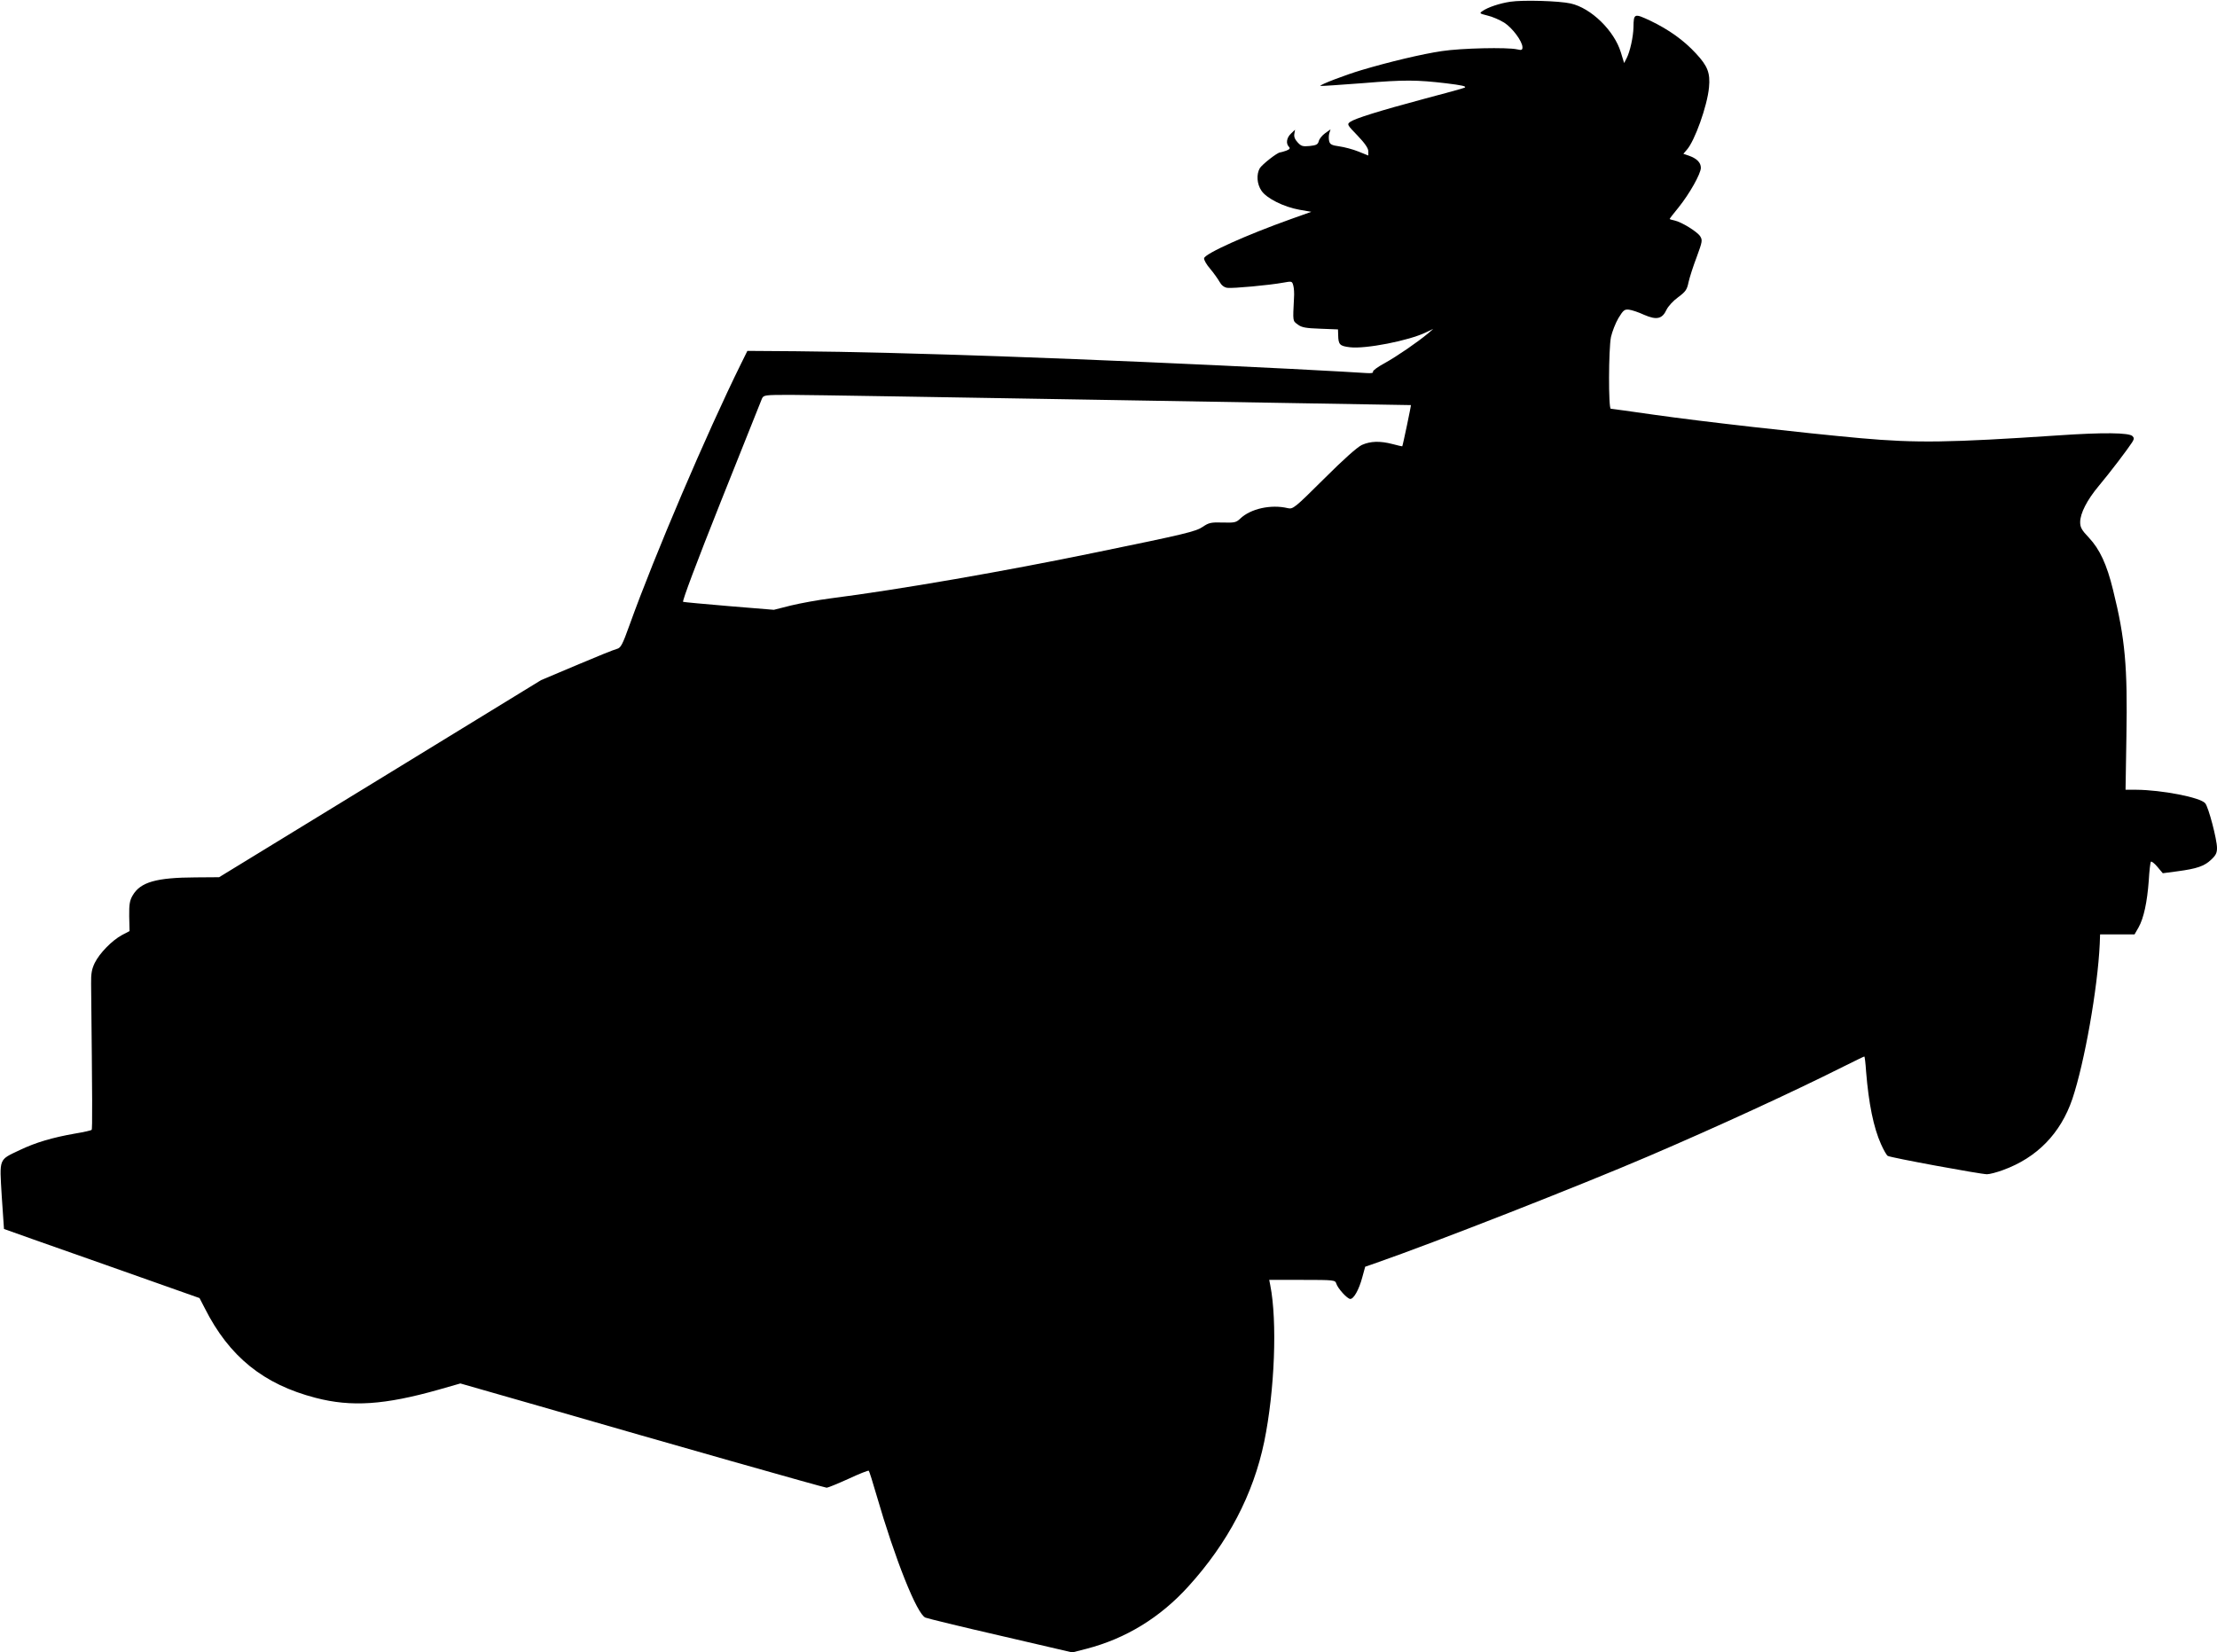
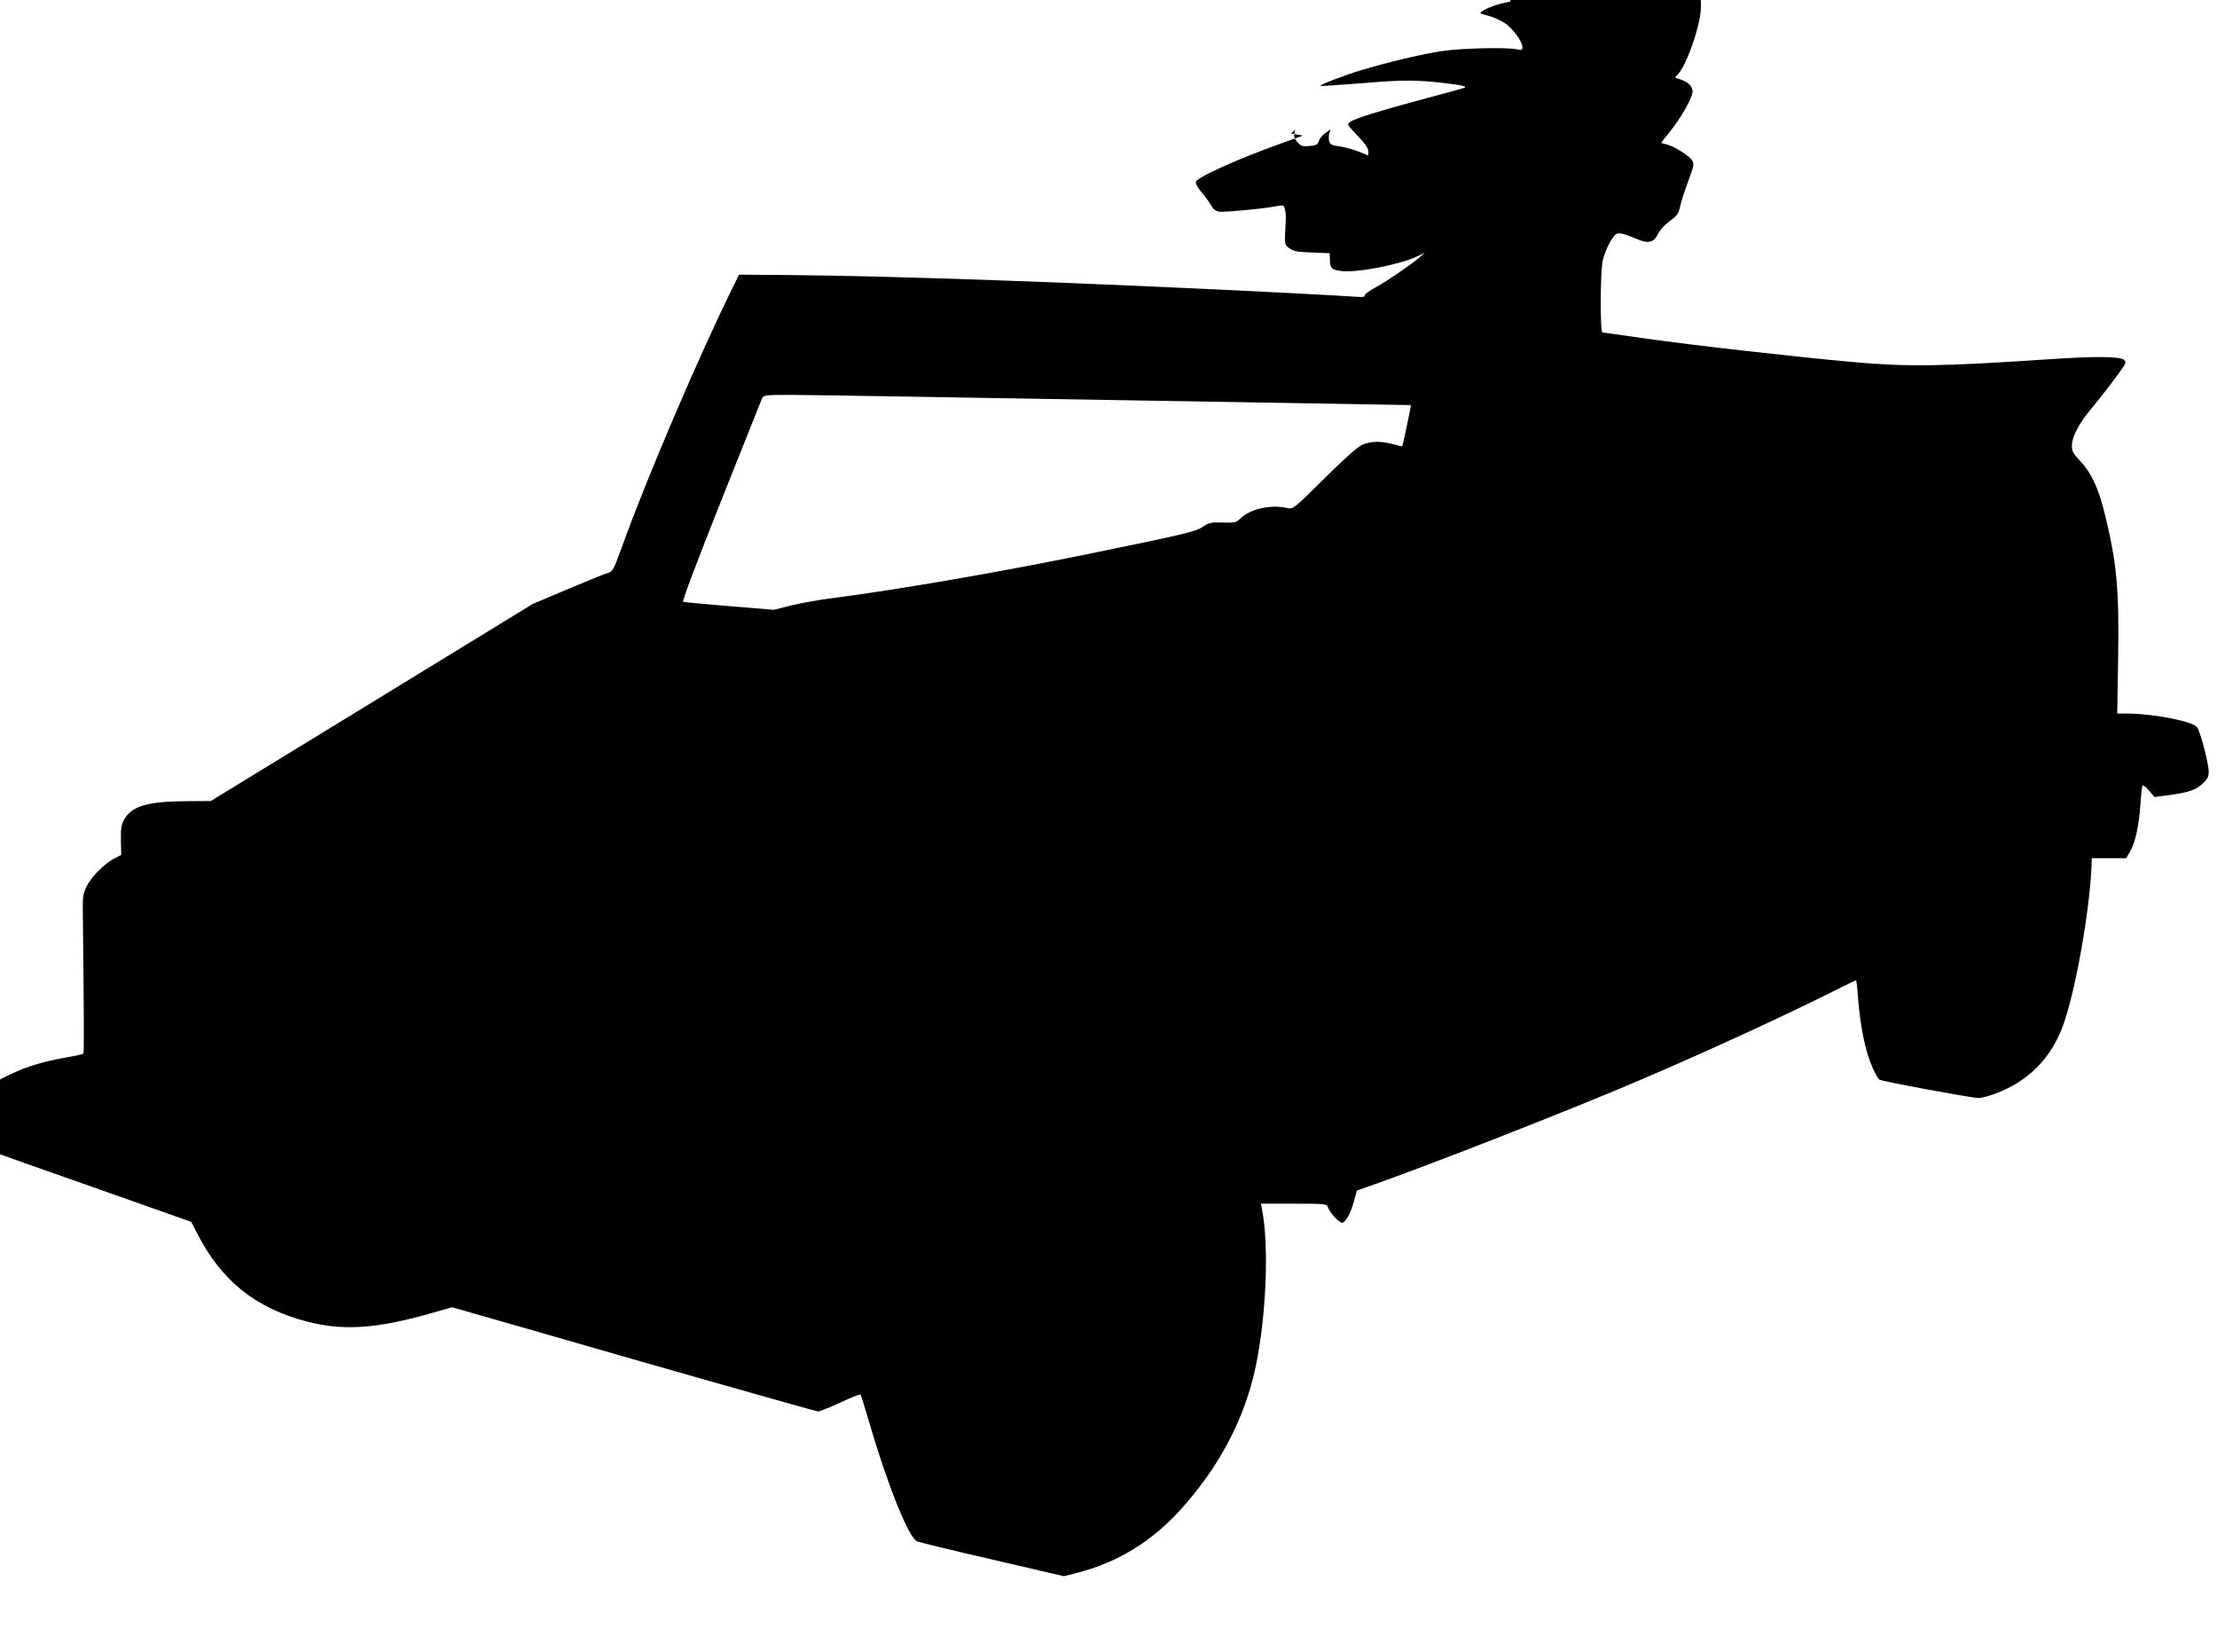
<svg xmlns="http://www.w3.org/2000/svg" version="1.0" width="1280pt" height="954pt" viewBox="0 0 1280 954" preserveAspectRatio="xMidYMid meet">
  <g transform="translate(0,954) scale(0.1,-0.1)" fill="#000000" stroke="none">
-     <path d="M8720 9530 c-61 -9 -130 -32 -161 -54 -19 -13 -17 -14 30 -26 27 -6 70 -25 96 -41 47 -30 105 -108 105 -142 0 -16 -5 -18 -31 -12 -57 13 -323 7 -434 -10 -111 -16 -308 -63 -465 -110 -91 -27 -243 -85 -237 -91 1 -2 113 6 247 16 240 20 310 19 480 -1 90 -11 116 -17 108 -24 -2 -3 -107 -32 -233 -65 -265 -71 -402 -114 -430 -134 -19 -14 -17 -17 43 -79 42 -44 62 -73 62 -90 l0 -25 -57 23 c-32 13 -82 26 -111 30 -43 6 -53 11 -58 30 -3 13 -3 34 1 46 l7 22 -31 -22 c-17 -12 -34 -33 -37 -46 -5 -19 -14 -24 -52 -28 -41 -4 -50 -1 -70 21 -16 17 -22 33 -19 49 l4 24 -23 -22 c-26 -24 -31 -58 -12 -77 8 -8 5 -14 -16 -22 -15 -5 -31 -10 -35 -10 -16 0 -105 -70 -118 -92 -20 -36 -16 -91 10 -129 29 -44 129 -94 219 -110 l69 -12 -118 -42 c-255 -91 -496 -199 -501 -226 -2 -9 14 -37 35 -61 21 -25 45 -59 54 -75 11 -20 26 -32 45 -35 32 -4 241 15 323 30 50 9 51 9 58 -17 4 -14 6 -46 4 -71 -7 -140 -8 -131 22 -154 23 -17 46 -21 130 -24 l102 -4 1 -32 c1 -56 9 -64 68 -71 89 -11 341 38 439 86 l42 20 -30 -26 c-61 -51 -182 -134 -251 -172 -39 -21 -69 -43 -67 -49 3 -8 -10 -10 -39 -8 -24 2 -218 13 -433 24 -1153 58 -2243 97 -2860 102 l-280 2 -37 -75 c-197 -399 -498 -1103 -643 -1507 -42 -117 -51 -133 -74 -139 -14 -3 -118 -45 -231 -93 l-206 -87 -929 -569 -930 -569 -135 -1 c-228 -1 -319 -27 -364 -104 -17 -29 -21 -51 -20 -121 l2 -85 -44 -23 c-57 -31 -129 -104 -157 -161 -17 -35 -22 -62 -21 -120 7 -677 8 -839 3 -844 -3 -3 -46 -13 -95 -21 -132 -23 -229 -52 -319 -95 -124 -59 -118 -44 -105 -266 7 -104 13 -189 13 -190 1 -1 256 -91 566 -200 l563 -199 30 -58 c141 -280 339 -440 640 -518 207 -54 399 -41 710 47 l126 36 454 -130 c771 -223 1649 -472 1661 -472 7 0 63 23 125 51 62 29 115 50 118 47 3 -3 23 -66 44 -139 108 -373 234 -689 283 -709 12 -5 208 -53 435 -105 l413 -96 82 21 c227 59 425 180 588 360 229 252 375 532 438 835 61 297 76 697 35 904 l-6 31 190 0 c184 0 191 -1 197 -21 9 -29 64 -89 81 -89 20 0 50 53 69 124 l17 62 66 23 c328 114 1176 446 1572 616 399 171 829 369 1122 516 65 32 119 59 122 59 2 0 7 -39 10 -87 15 -185 43 -323 86 -419 15 -34 33 -65 39 -68 15 -10 537 -106 573 -106 15 0 57 11 92 24 196 71 333 211 401 411 70 209 146 637 158 895 l2 55 100 0 99 0 23 40 c30 53 50 147 59 270 3 55 9 104 12 109 3 5 20 -8 37 -28 l32 -38 83 11 c114 15 157 30 196 67 27 25 34 39 34 68 0 49 -49 236 -68 258 -28 34 -252 77 -398 78 l-62 0 5 308 c7 402 -7 563 -77 845 -36 148 -77 236 -140 303 -41 43 -50 59 -50 89 0 51 40 129 108 210 63 75 167 212 192 251 12 19 12 26 2 36 -20 20 -168 22 -430 4 -630 -42 -815 -45 -1141 -16 -340 31 -915 96 -1189 135 -133 19 -247 35 -252 35 -14 0 -13 343 1 414 7 31 26 80 43 109 28 46 35 52 61 49 17 -2 56 -15 88 -30 72 -31 104 -24 129 30 9 19 39 52 67 72 43 32 51 43 60 87 6 27 27 93 47 145 33 90 34 97 20 120 -18 27 -107 82 -148 91 -16 3 -28 7 -28 9 0 2 23 32 51 66 63 78 129 195 129 229 0 30 -23 54 -69 70 l-32 11 19 22 c46 50 119 254 129 361 8 84 -8 124 -75 196 -71 77 -157 138 -263 189 -94 44 -97 43 -98 -37 -1 -55 -20 -141 -39 -178 l-15 -29 -19 62 c-38 125 -172 256 -290 282 -67 15 -275 21 -348 10z m-2285 -2300 c941 -16 1711 -29 1711 -29 2 -1 -47 -235 -50 -238 0 -1 -26 5 -56 13 -73 19 -127 17 -177 -5 -27 -13 -105 -82 -219 -196 -170 -169 -179 -176 -209 -169 -97 23 -215 -3 -275 -61 -23 -22 -33 -24 -101 -22 -67 2 -80 -1 -115 -25 -40 -27 -102 -42 -614 -147 -527 -109 -1137 -215 -1535 -266 -71 -9 -174 -28 -228 -41 l-99 -25 -256 21 c-142 12 -262 23 -268 25 -7 2 80 233 217 577 126 315 233 583 238 596 10 21 14 22 168 22 87 0 928 -14 1868 -30z" />
+     <path d="M8720 9530 c-61 -9 -130 -32 -161 -54 -19 -13 -17 -14 30 -26 27 -6 70 -25 96 -41 47 -30 105 -108 105 -142 0 -16 -5 -18 -31 -12 -57 13 -323 7 -434 -10 -111 -16 -308 -63 -465 -110 -91 -27 -243 -85 -237 -91 1 -2 113 6 247 16 240 20 310 19 480 -1 90 -11 116 -17 108 -24 -2 -3 -107 -32 -233 -65 -265 -71 -402 -114 -430 -134 -19 -14 -17 -17 43 -79 42 -44 62 -73 62 -90 l0 -25 -57 23 c-32 13 -82 26 -111 30 -43 6 -53 11 -58 30 -3 13 -3 34 1 46 l7 22 -31 -22 c-17 -12 -34 -33 -37 -46 -5 -19 -14 -24 -52 -28 -41 -4 -50 -1 -70 21 -16 17 -22 33 -19 49 l4 24 -23 -22 l69 -12 -118 -42 c-255 -91 -496 -199 -501 -226 -2 -9 14 -37 35 -61 21 -25 45 -59 54 -75 11 -20 26 -32 45 -35 32 -4 241 15 323 30 50 9 51 9 58 -17 4 -14 6 -46 4 -71 -7 -140 -8 -131 22 -154 23 -17 46 -21 130 -24 l102 -4 1 -32 c1 -56 9 -64 68 -71 89 -11 341 38 439 86 l42 20 -30 -26 c-61 -51 -182 -134 -251 -172 -39 -21 -69 -43 -67 -49 3 -8 -10 -10 -39 -8 -24 2 -218 13 -433 24 -1153 58 -2243 97 -2860 102 l-280 2 -37 -75 c-197 -399 -498 -1103 -643 -1507 -42 -117 -51 -133 -74 -139 -14 -3 -118 -45 -231 -93 l-206 -87 -929 -569 -930 -569 -135 -1 c-228 -1 -319 -27 -364 -104 -17 -29 -21 -51 -20 -121 l2 -85 -44 -23 c-57 -31 -129 -104 -157 -161 -17 -35 -22 -62 -21 -120 7 -677 8 -839 3 -844 -3 -3 -46 -13 -95 -21 -132 -23 -229 -52 -319 -95 -124 -59 -118 -44 -105 -266 7 -104 13 -189 13 -190 1 -1 256 -91 566 -200 l563 -199 30 -58 c141 -280 339 -440 640 -518 207 -54 399 -41 710 47 l126 36 454 -130 c771 -223 1649 -472 1661 -472 7 0 63 23 125 51 62 29 115 50 118 47 3 -3 23 -66 44 -139 108 -373 234 -689 283 -709 12 -5 208 -53 435 -105 l413 -96 82 21 c227 59 425 180 588 360 229 252 375 532 438 835 61 297 76 697 35 904 l-6 31 190 0 c184 0 191 -1 197 -21 9 -29 64 -89 81 -89 20 0 50 53 69 124 l17 62 66 23 c328 114 1176 446 1572 616 399 171 829 369 1122 516 65 32 119 59 122 59 2 0 7 -39 10 -87 15 -185 43 -323 86 -419 15 -34 33 -65 39 -68 15 -10 537 -106 573 -106 15 0 57 11 92 24 196 71 333 211 401 411 70 209 146 637 158 895 l2 55 100 0 99 0 23 40 c30 53 50 147 59 270 3 55 9 104 12 109 3 5 20 -8 37 -28 l32 -38 83 11 c114 15 157 30 196 67 27 25 34 39 34 68 0 49 -49 236 -68 258 -28 34 -252 77 -398 78 l-62 0 5 308 c7 402 -7 563 -77 845 -36 148 -77 236 -140 303 -41 43 -50 59 -50 89 0 51 40 129 108 210 63 75 167 212 192 251 12 19 12 26 2 36 -20 20 -168 22 -430 4 -630 -42 -815 -45 -1141 -16 -340 31 -915 96 -1189 135 -133 19 -247 35 -252 35 -14 0 -13 343 1 414 7 31 26 80 43 109 28 46 35 52 61 49 17 -2 56 -15 88 -30 72 -31 104 -24 129 30 9 19 39 52 67 72 43 32 51 43 60 87 6 27 27 93 47 145 33 90 34 97 20 120 -18 27 -107 82 -148 91 -16 3 -28 7 -28 9 0 2 23 32 51 66 63 78 129 195 129 229 0 30 -23 54 -69 70 l-32 11 19 22 c46 50 119 254 129 361 8 84 -8 124 -75 196 -71 77 -157 138 -263 189 -94 44 -97 43 -98 -37 -1 -55 -20 -141 -39 -178 l-15 -29 -19 62 c-38 125 -172 256 -290 282 -67 15 -275 21 -348 10z m-2285 -2300 c941 -16 1711 -29 1711 -29 2 -1 -47 -235 -50 -238 0 -1 -26 5 -56 13 -73 19 -127 17 -177 -5 -27 -13 -105 -82 -219 -196 -170 -169 -179 -176 -209 -169 -97 23 -215 -3 -275 -61 -23 -22 -33 -24 -101 -22 -67 2 -80 -1 -115 -25 -40 -27 -102 -42 -614 -147 -527 -109 -1137 -215 -1535 -266 -71 -9 -174 -28 -228 -41 l-99 -25 -256 21 c-142 12 -262 23 -268 25 -7 2 80 233 217 577 126 315 233 583 238 596 10 21 14 22 168 22 87 0 928 -14 1868 -30z" />
  </g>
</svg>